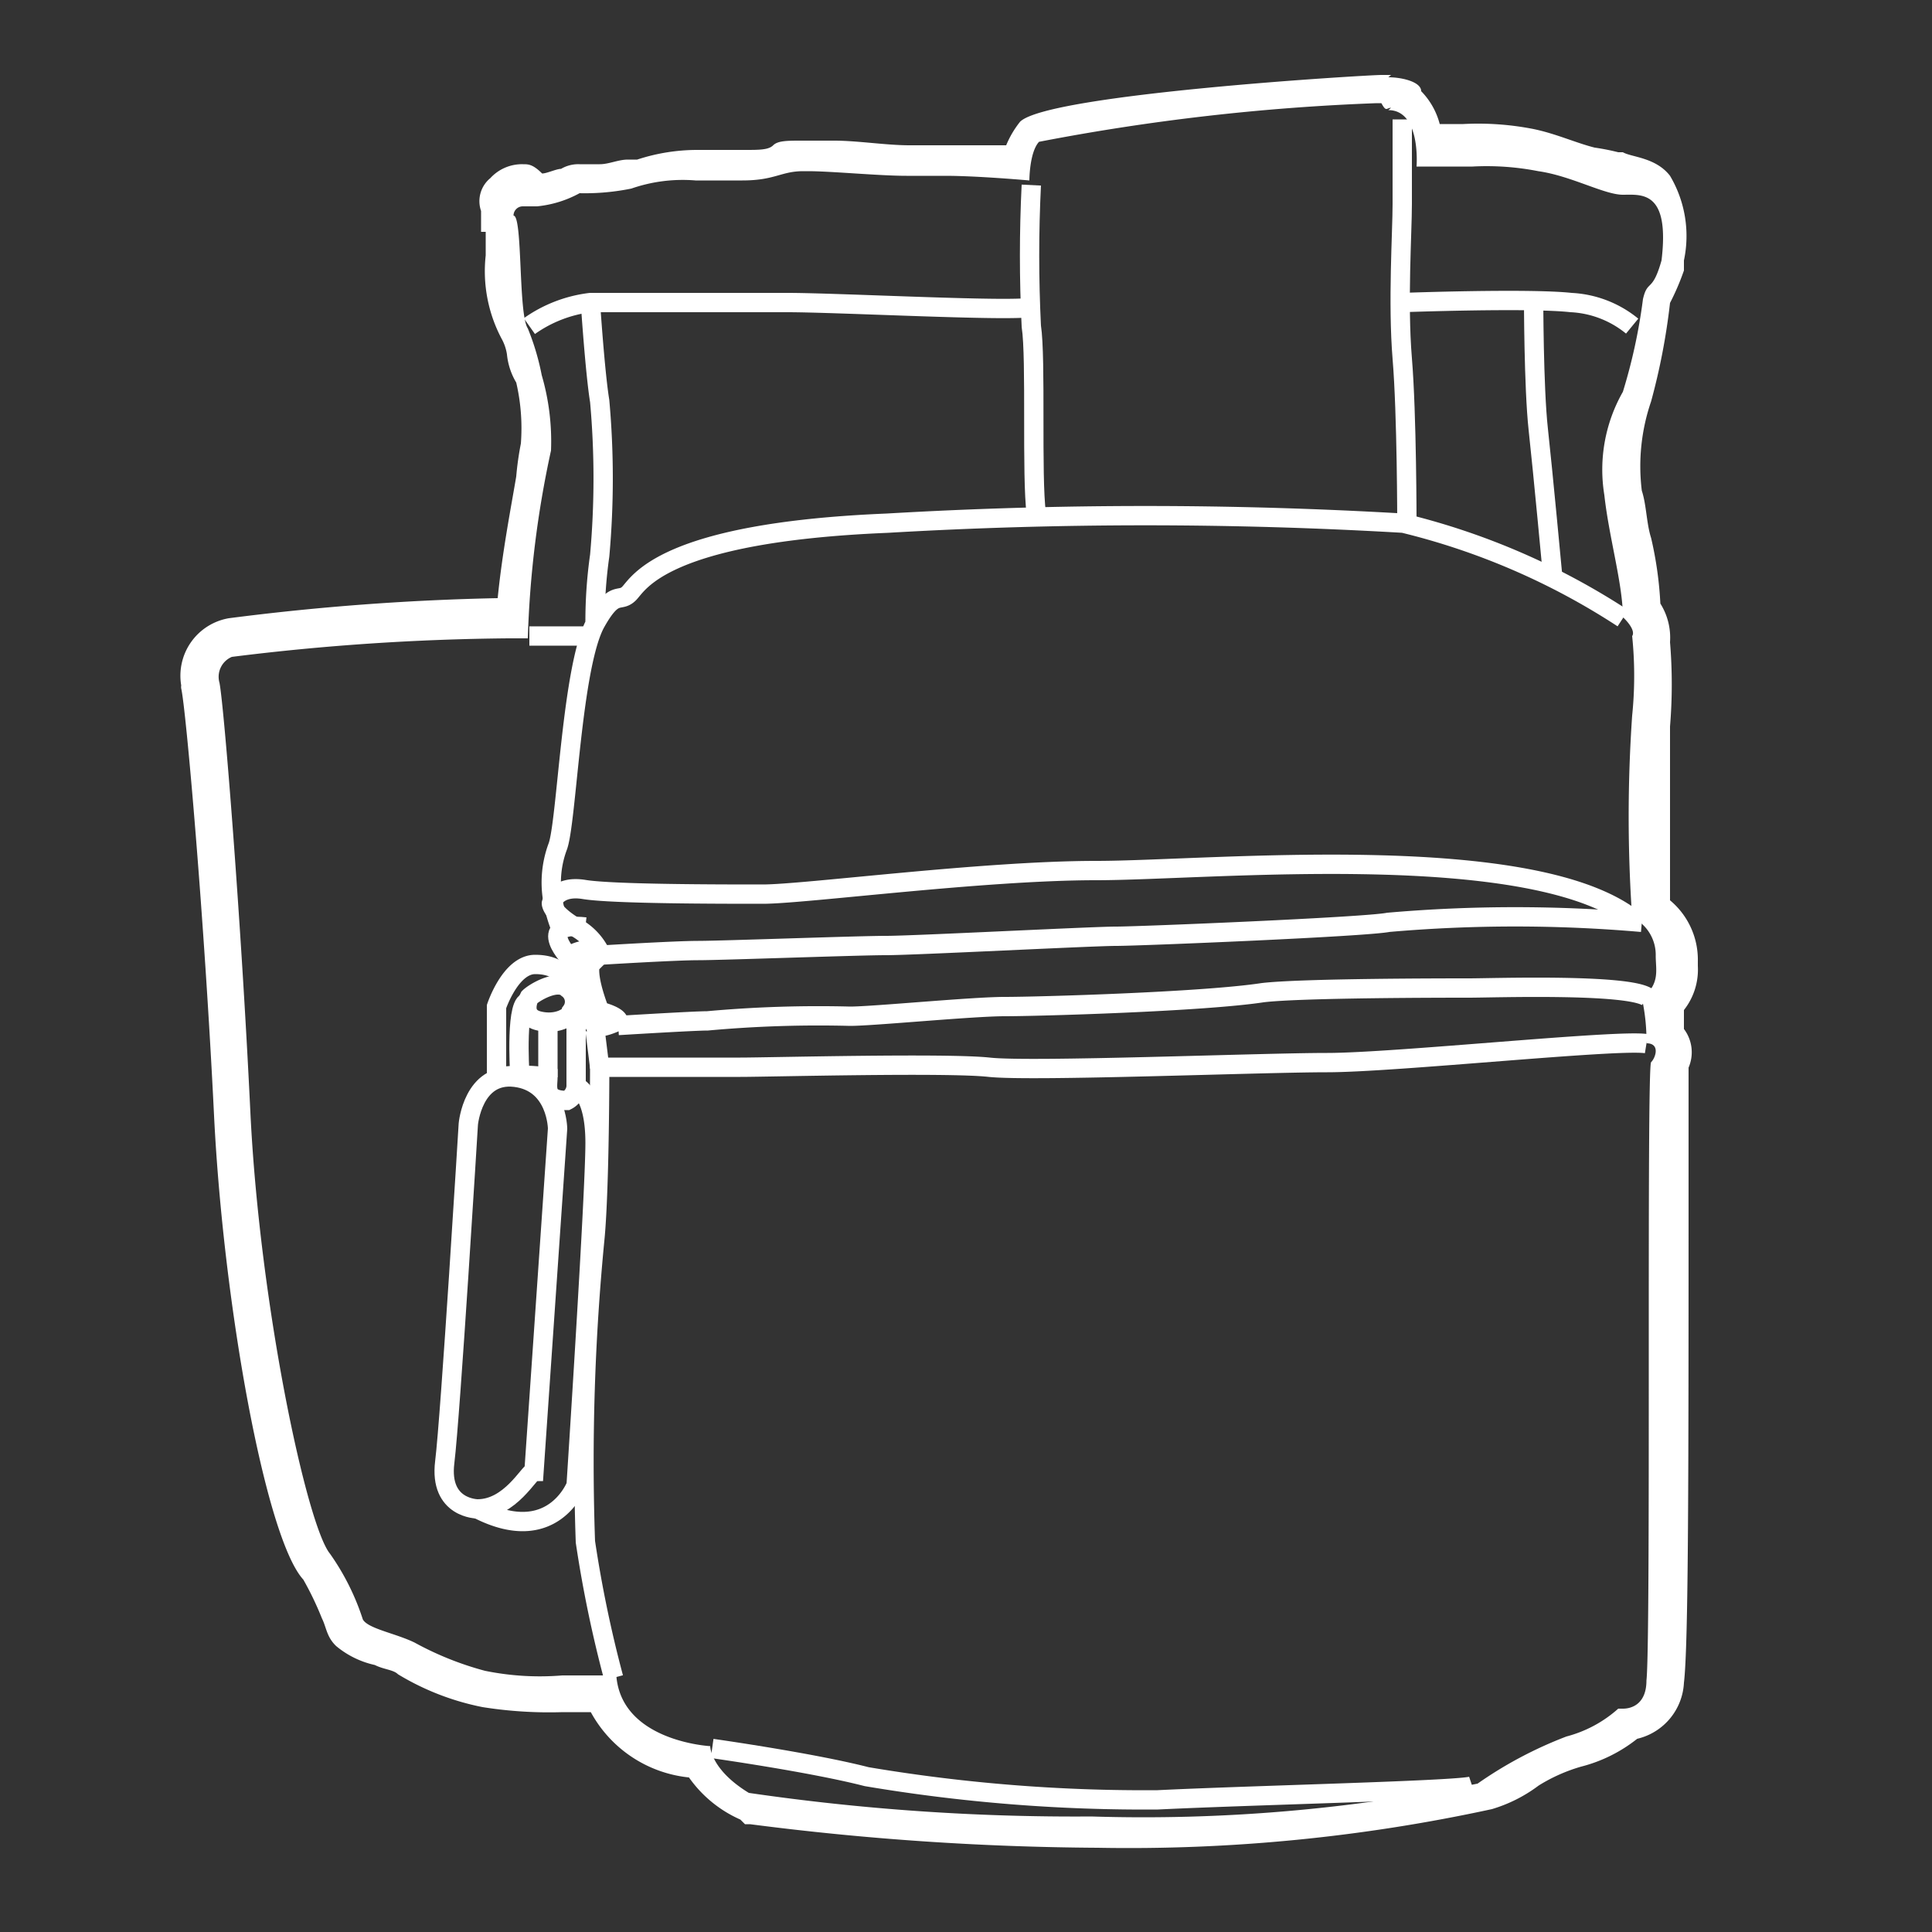
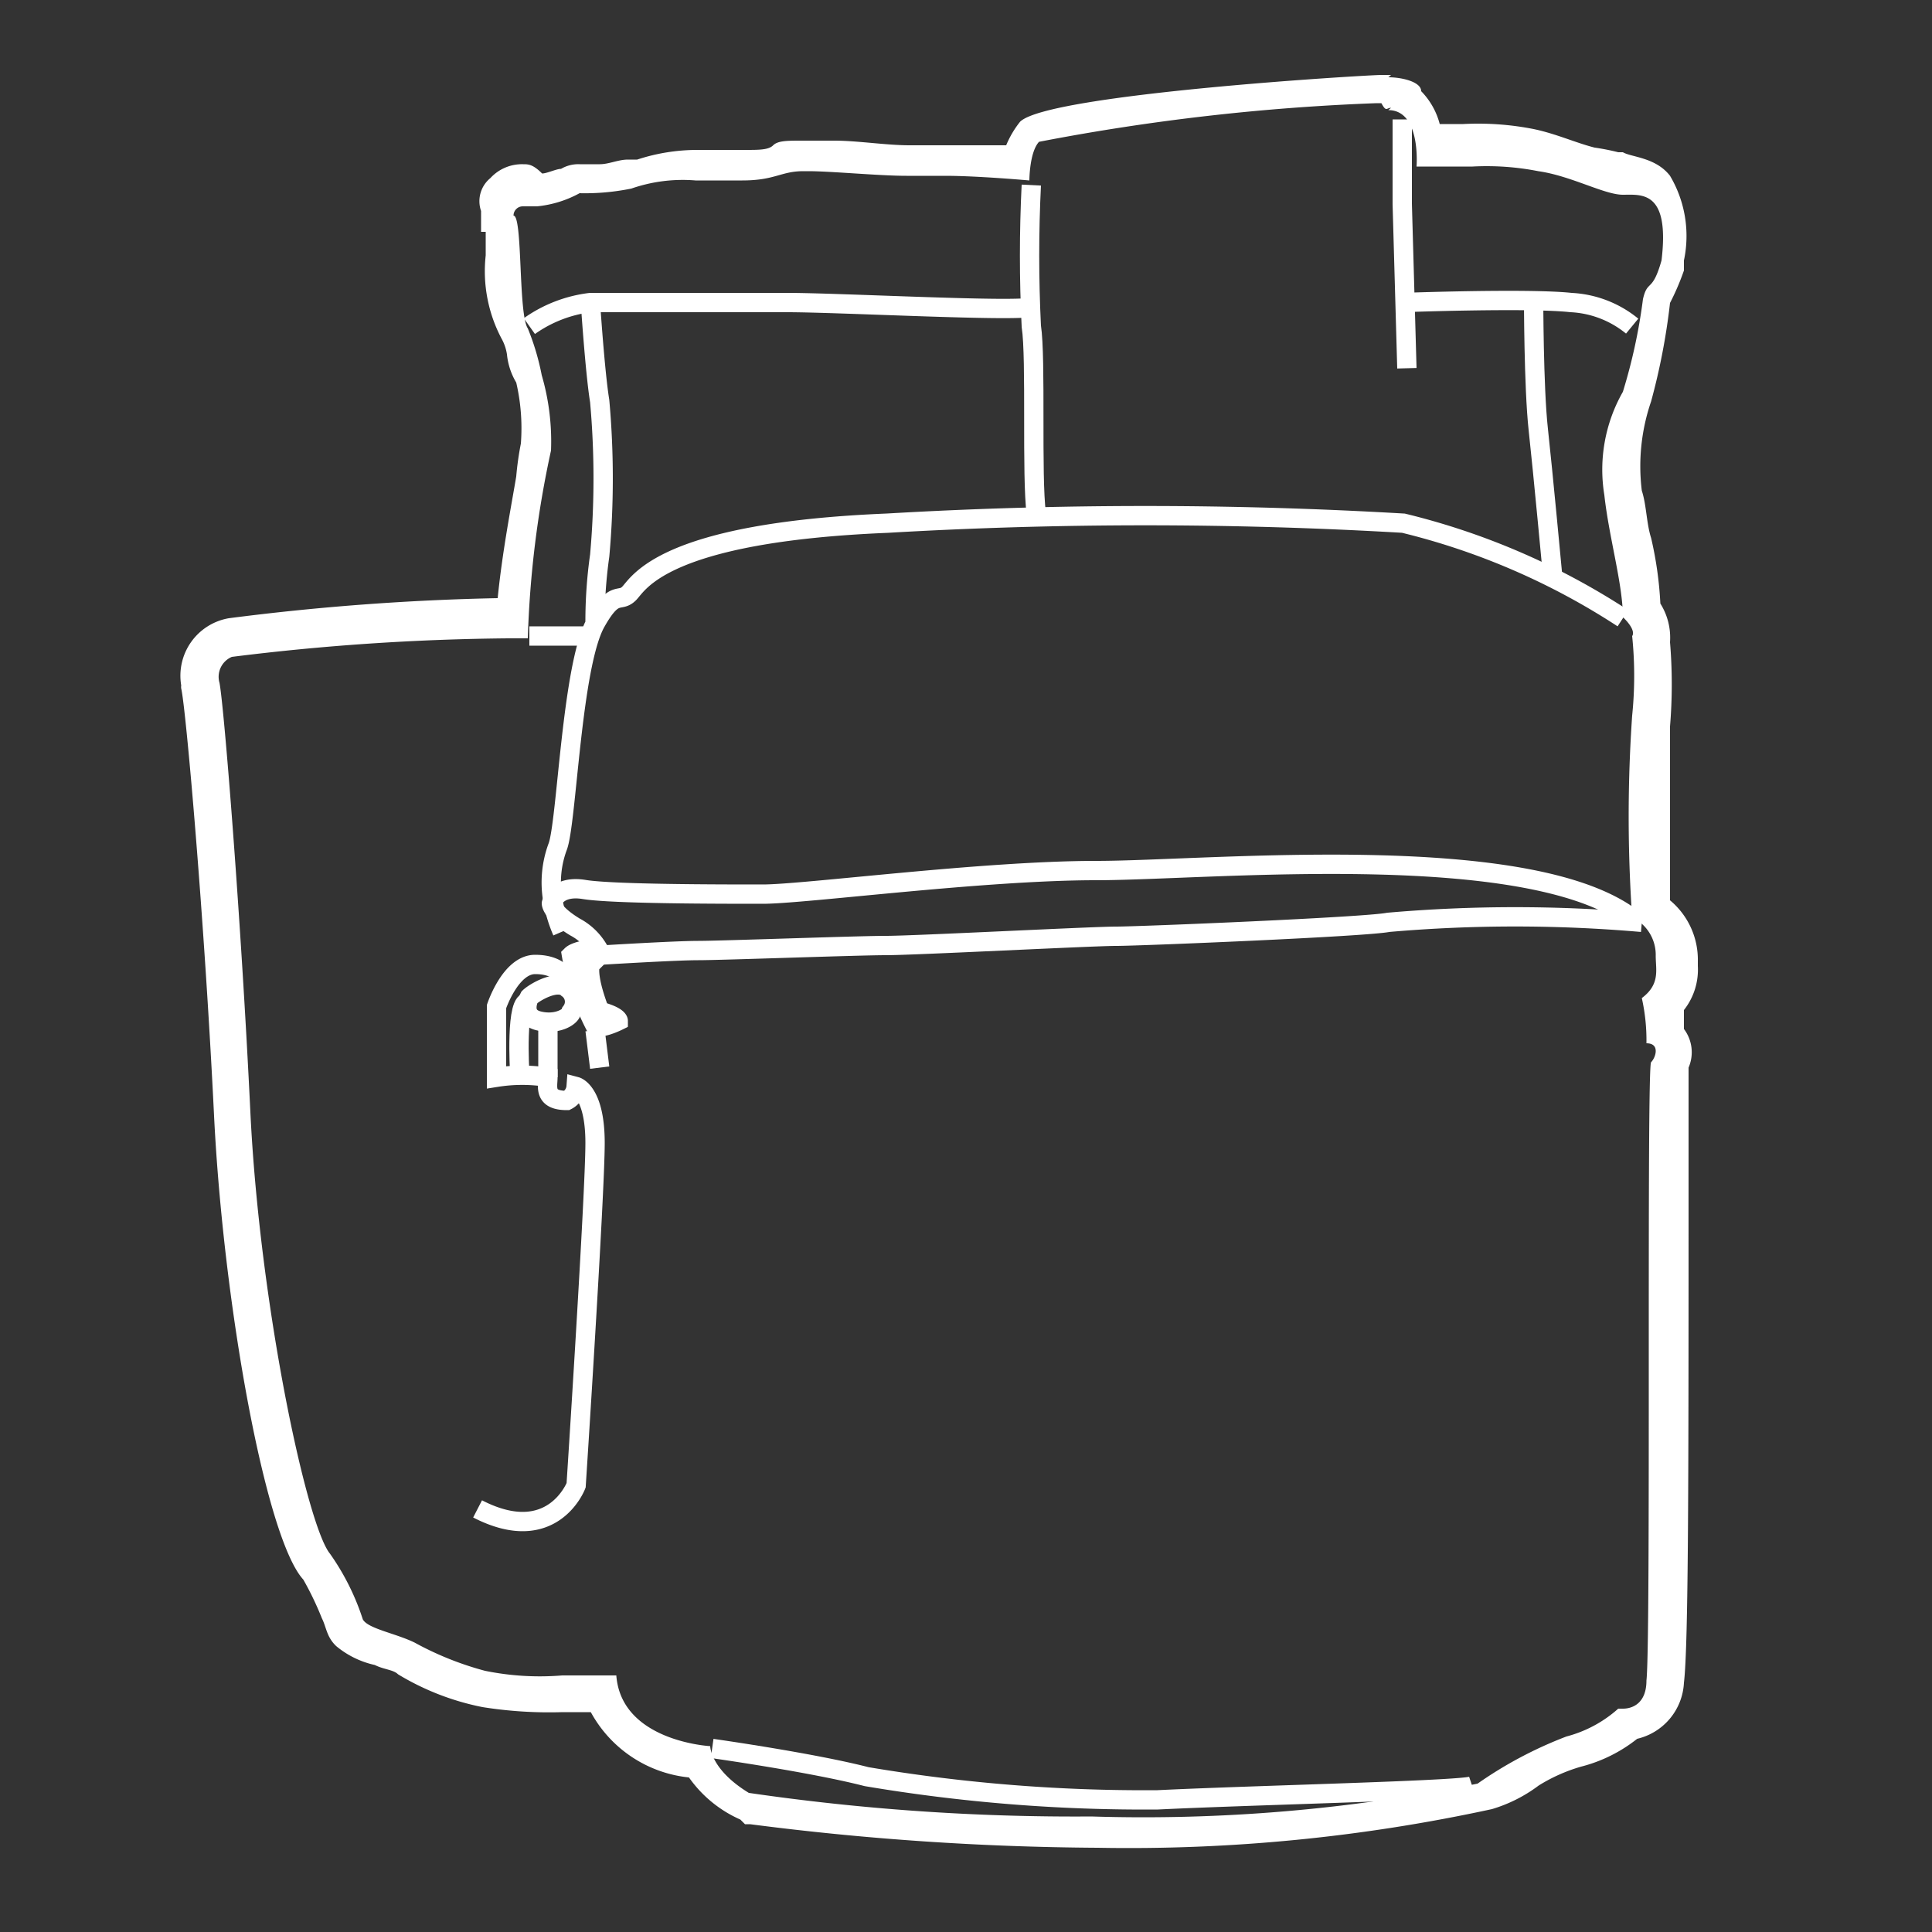
<svg xmlns="http://www.w3.org/2000/svg" id="Calque_1" data-name="Calque 1" viewBox="0 0 50 50">
  <rect x="0" y="0" width="50" height="50" fill="#333333" stroke="none" />
  <defs>
    <style>.cls-1{fill:#fff;}.cls-2{fill:none;stroke:#fff;stroke-miterlimit:10;stroke-width:0.5px;}</style>
  </defs>
  <title>IconesHousses</title>
  <path class="cls-1" d="M35.93,2.85c.85,0,.73,1.46.73,1.46h1.45a6.92,6.92,0,0,1,1.7.12c.85.12,1.71.61,2.19.61s1.22-.12,1,1.7c-.24.85-.36.48-.48,1A14.33,14.33,0,0,1,42,10.14a4.07,4.07,0,0,0-.48,2.67c.12,1.1.48,2.31.48,3.16.37.36.24.49.24.49a10.13,10.13,0,0,1,0,2.06,37.89,37.89,0,0,0,0,5.22,1.08,1.08,0,0,1,.61,1c0,.36.12.73-.36,1.09A5,5,0,0,1,42.61,27c.36,0,.24.37.12.49s0,14.94-.12,16c0,.6-.37.73-.61.73h-.12a3.24,3.24,0,0,1-1.34.72,10.56,10.56,0,0,0-2.3,1.22,43.31,43.31,0,0,1-10,.85,58.38,58.38,0,0,1-8.86-.61c-1-.61-1-1.21-1-1.21s-2.3-.12-2.43-1.83H14.55a7.09,7.09,0,0,1-2-.12,8.15,8.15,0,0,1-1.82-.73c-.49-.24-1.21-.36-1.34-.6a6.3,6.3,0,0,0-.85-1.7c-.6-.73-1.82-6.44-2.06-11.42S5.8,18.28,5.68,17.67A.56.56,0,0,1,6,17H6a61.37,61.37,0,0,1,7.17-.48h.49a26.36,26.36,0,0,1,.6-4.86,6.11,6.11,0,0,0-.24-1.95,6.46,6.46,0,0,0-.36-1.21c-.25-.37-.13-2.92-.37-2.92a.24.24,0,0,1,.24-.24h.37A2.88,2.88,0,0,0,15,5a6,6,0,0,0,1.34-.12A4.06,4.06,0,0,1,18,4.67h1.21c.85,0,1-.24,1.58-.24h.12c.61,0,1.83.12,2.55.12h1c.85,0,2.18.12,2.18.12s0-.73.25-1a57,57,0,0,1,8.74-1h.12c.13.24.13.12.25.12m0-.85h-.25c-.36,0-8.62.49-9.35,1.21a2.51,2.51,0,0,0-.36.61H23.54c-.61,0-1.34-.12-1.95-.12h-.85c-.36,0-.61,0-.73.12s-.36.12-.73.12H18.07a5,5,0,0,0-1.58.25h-.24c-.25,0-.49.12-.73.12H15a.88.88,0,0,0-.48.12c-.12,0-.37.12-.49.12-.24-.24-.36-.24-.49-.24a1.11,1.11,0,0,0-.85.36.77.77,0,0,0-.24.85V6h.12v.61A3.73,3.73,0,0,0,13,8.8a1.23,1.23,0,0,1,.12.37,1.75,1.75,0,0,0,.24.73,5.23,5.23,0,0,1,.12,1.58,7.9,7.9,0,0,0-.12.85c-.12.72-.36,1.94-.48,3.15A64.2,64.2,0,0,0,5.92,16a1.51,1.51,0,0,0-1.23,1.74.24.24,0,0,0,0,.08c.12.49.6,5.95.85,11.06.24,4.86,1.33,10.93,2.31,12a8.09,8.09,0,0,1,.48,1c.12.24.12.48.37.72a2.35,2.35,0,0,0,1,.49c.24.12.48.12.6.24a6.74,6.74,0,0,0,2.19.85,11,11,0,0,0,2.07.13h.73A3.27,3.27,0,0,0,17.83,46a3.21,3.21,0,0,0,1.33,1.09l.12.12h.13a73,73,0,0,0,9,.61,44.27,44.27,0,0,0,10.2-1,3.83,3.83,0,0,0,1.21-.61,4.35,4.35,0,0,1,1.1-.49A3.86,3.86,0,0,0,42.37,45a1.57,1.57,0,0,0,1.21-1.45c.12-1,.12-5.47.12-13V27.63a1,1,0,0,0-.12-1v-.49A1.69,1.69,0,0,0,43.94,25v-.12a2,2,0,0,0-.72-1.58v-4.5a13.22,13.22,0,0,0,0-2.18,1.66,1.66,0,0,0-.25-1,9.54,9.54,0,0,0-.24-1.7c-.12-.37-.12-.86-.24-1.22a5.17,5.17,0,0,1,.24-2.31,16.88,16.88,0,0,0,.49-2.55A6.37,6.37,0,0,0,43.58,7V6.74a3.05,3.05,0,0,0-.36-2.19c-.37-.48-1-.48-1.22-.61h-.12a6,6,0,0,0-.61-.12c-.48-.12-1-.36-1.58-.48a7.41,7.41,0,0,0-1.82-.13h-.61a1.9,1.9,0,0,0-.48-.85C36.78,2.12,36.29,2,35.93,2Z" />
  <path class="cls-2" d="M14.55,24.11a3.61,3.61,0,0,1-.25-.85,2.66,2.66,0,0,1,.13-1.34c.24-.6.36-4.73,1-5.83.48-.85.6-.48.85-.73s.85-1.58,6.68-1.82a114.51,114.51,0,0,1,13.36,0A18.27,18.27,0,0,1,42,16" />
  <path class="cls-2" d="M42.37,23.87c-2.56-2.19-11.06-1.34-14-1.34s-7.54.61-8.63.61-3.89,0-4.62-.12-.85.36-.85.36,0,.24.61.61a1.53,1.53,0,0,1,.73.85" />
  <path class="cls-2" d="M26.69,4.79c-.06,1.22-.06,2.43,0,3.65.13.85,0,3.89.13,4.86" />
-   <path class="cls-2" d="M36.29,3.09V5.28c0,.73-.12,2.55,0,4s.12,4.25.12,4.25" />
+   <path class="cls-2" d="M36.29,3.09V5.28s.12,4.25.12,4.25" />
  <path class="cls-2" d="M18.43,45.25s2.56.36,4,.73a43.21,43.21,0,0,0,7.53.6c2.43-.12,7.78-.24,8.14-.36" />
-   <path class="cls-2" d="M15.88,43.42a31.84,31.84,0,0,1-.73-3.52A59.39,59.39,0,0,1,15.4,32c.12-1.34.12-4.38.12-4.38h3.64c.73,0,5.35-.12,6.44,0s7-.12,8.75-.12,7.53-.61,8.26-.49" />
-   <path class="cls-2" d="M12.36,39.05s-1,0-.85-1.21.61-8.75.61-8.75.12-1.34,1.21-1.21,1.1,1.33,1.1,1.33l-.61,8.87C13.7,38.08,13.21,39.05,12.36,39.05Z" />
  <path class="cls-2" d="M12.36,39.05c1.94,1,2.55-.61,2.55-.61s.49-7.53.49-8.86-.49-1.46-.49-1.46a.44.44,0,0,1-.24.36c-.61,0-.49-.36-.49-.6a4.24,4.24,0,0,0-1.33,0V26.05s.36-1.09,1-1.09.85.36.85.61" />
  <path class="cls-2" d="M13.7,25.81s-.25.49.24.61.85-.12.85-.25a.42.42,0,0,0-.1-.59h0C14.43,25.32,13.82,25.69,13.7,25.81Z" />
  <line class="cls-2" x1="14.18" y1="27.88" x2="14.18" y2="26.3" />
-   <line class="cls-2" x1="14.91" y1="28.12" x2="14.91" y2="26.05" />
  <path class="cls-2" d="M13.45,27.75s-.12-1.94.25-1.82" />
  <path class="cls-2" d="M15.52,24.72l-.24.24s-.13.24.24,1.21c.48.13.48.25.48.25s-.48.24-.6.12a6.2,6.2,0,0,1-.61-1.82C14.91,24.6,15.52,24.47,15.52,24.72Z" />
  <path class="cls-2" d="M13.7,16.46h1.45" />
  <path class="cls-2" d="M13.7,8.44a3.44,3.44,0,0,1,1.58-.61h5.1c1.33,0,5.83.24,6.31.12" />
  <path class="cls-2" d="M15.28,7.83s.12,1.82.24,2.55a22.38,22.38,0,0,1,0,4,12,12,0,0,0-.12,1.7" />
  <path class="cls-2" d="M36.29,7.83s3.28-.12,4.37,0a2.7,2.7,0,0,1,1.58.61" />
  <path class="cls-2" d="M39.69,7.71s0,2.31.12,3.4.37,3.77.37,3.77" />
-   <path class="cls-2" d="M16,26.54s1.95-.12,2.31-.12A31.72,31.72,0,0,1,22,26.3c.6,0,3.16-.25,4-.25s5.1-.12,6.68-.36c1-.12,4.74-.12,5.34-.12s4.13-.12,4.62.24" />
  <path class="cls-2" d="M15.52,24.72s1.94-.12,2.55-.12,4.13-.13,4.86-.13,5.34-.24,5.95-.24,6.44-.24,7.05-.36a37.82,37.82,0,0,1,6.56,0" />
-   <path class="cls-2" d="M14.79,24.84s-1-1,.36-.85" />
  <line class="cls-2" x1="15.52" y1="27.63" x2="15.4" y2="26.66" />
</svg>